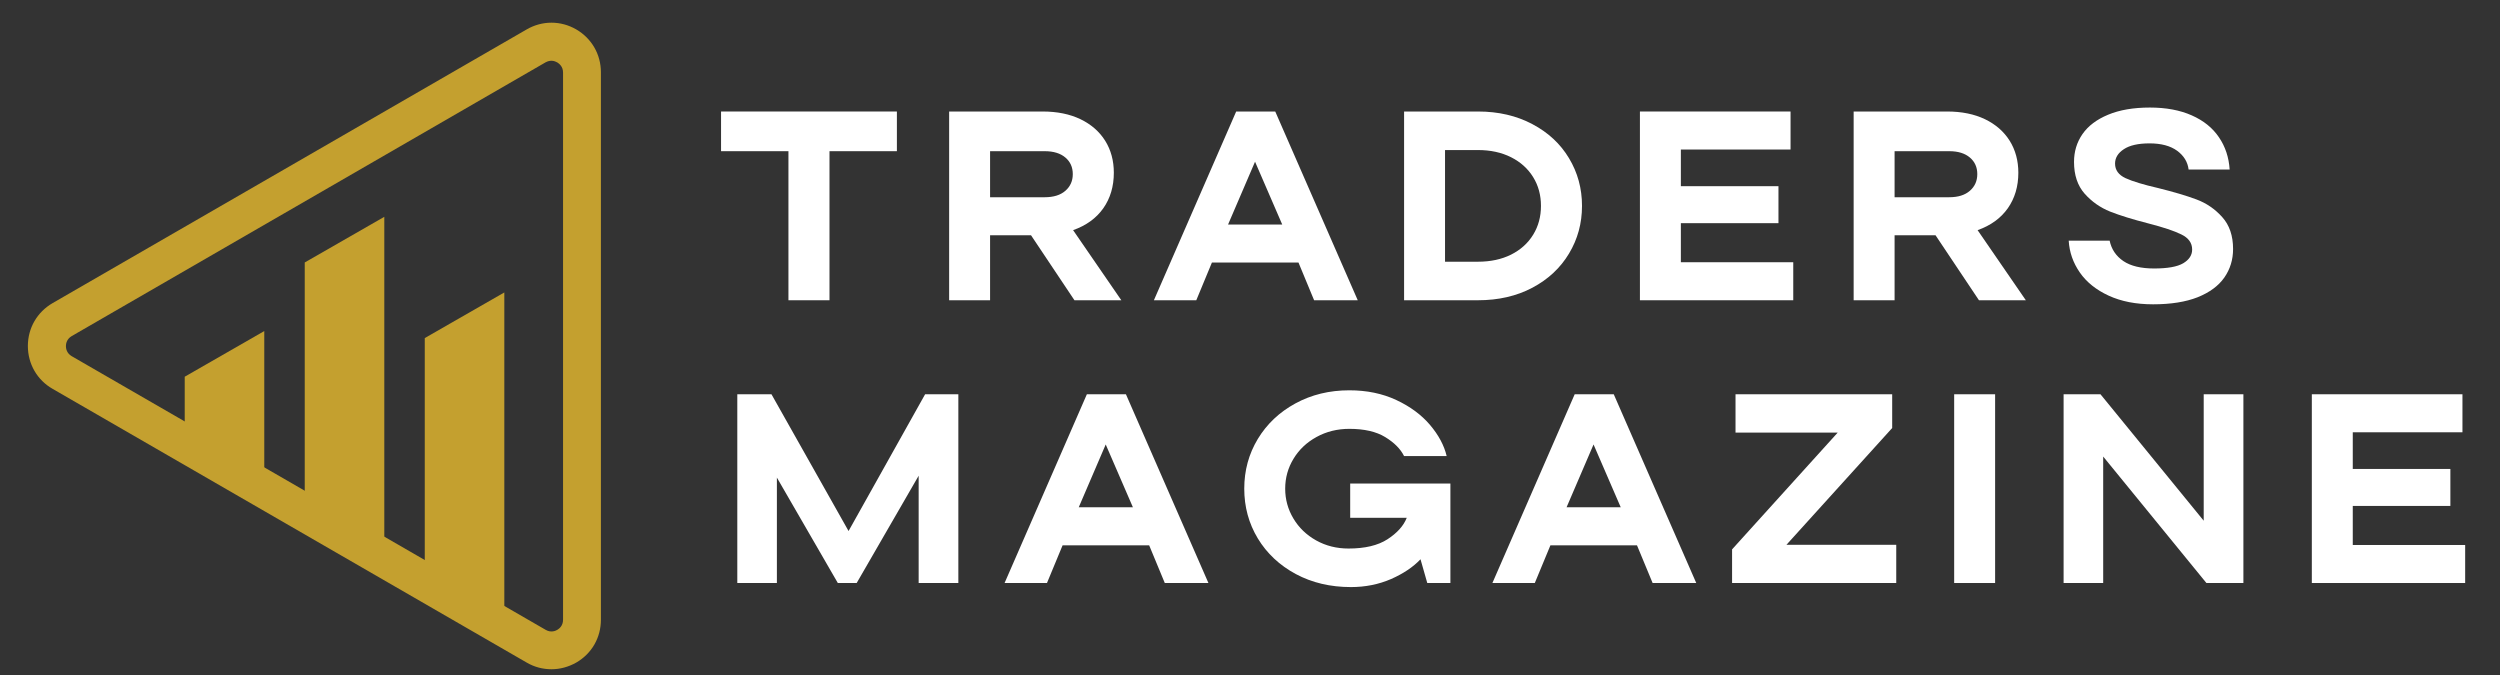
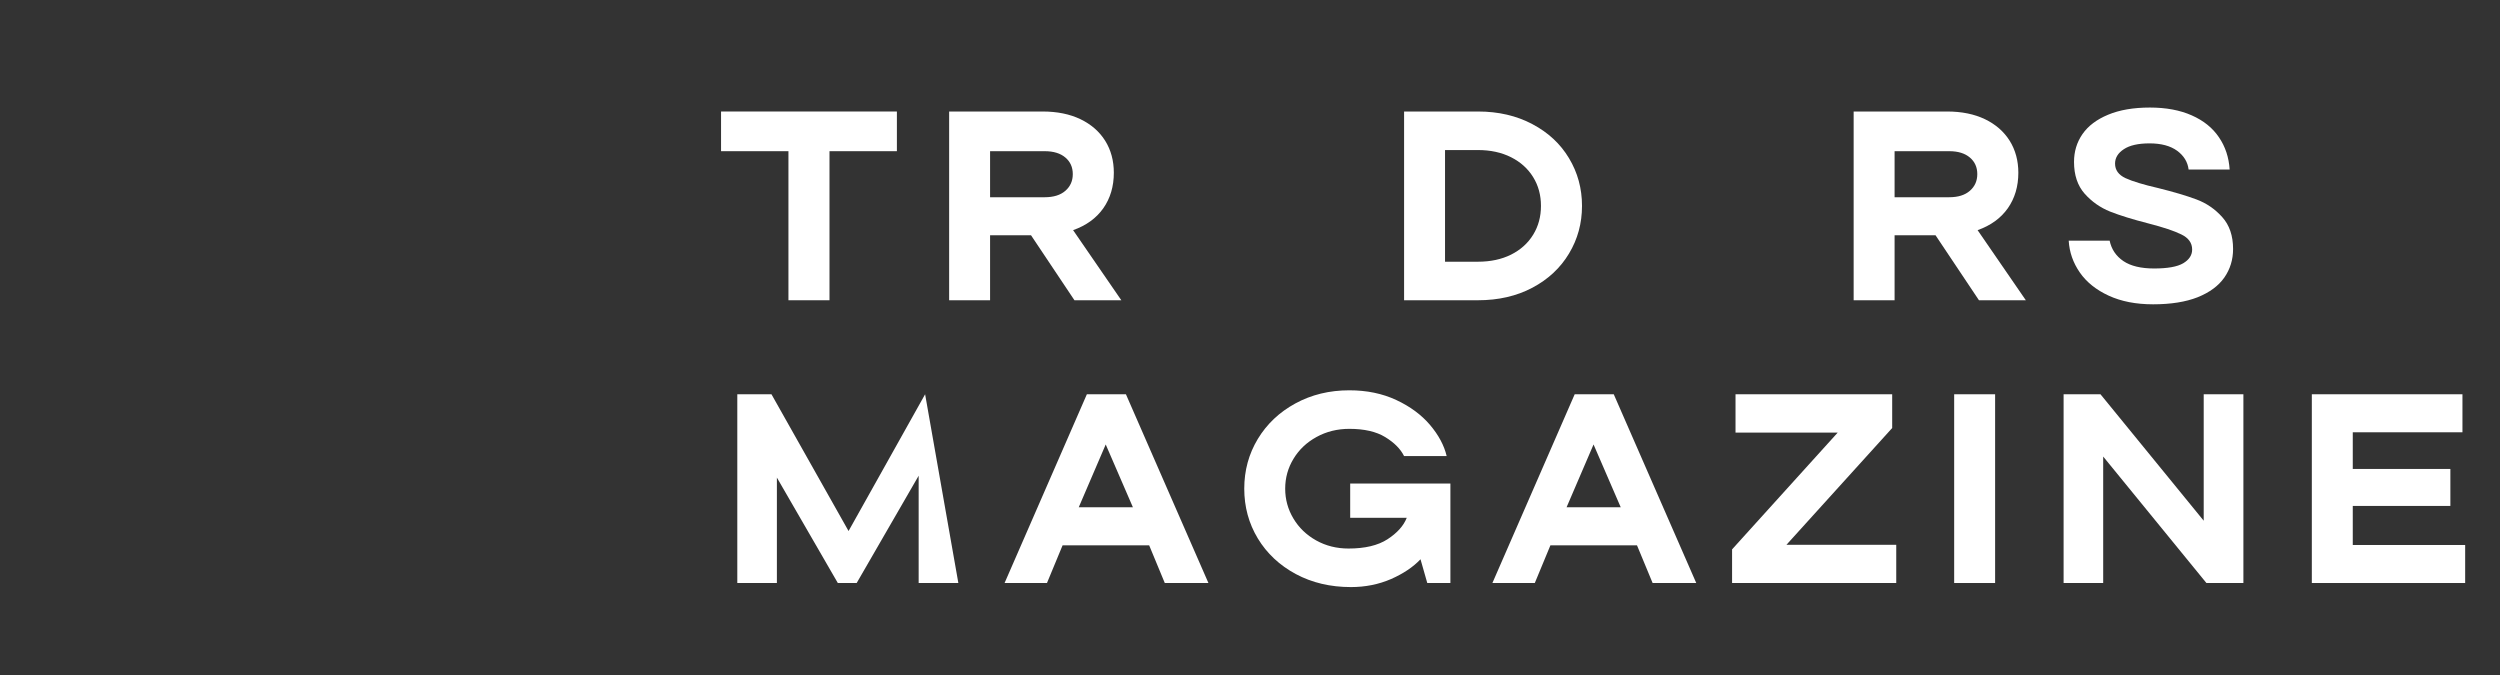
<svg xmlns="http://www.w3.org/2000/svg" width="500" zoomAndPan="magnify" viewBox="0 0 375 101.25" height="135" preserveAspectRatio="xMidYMid meet" version="1.2">
  <rect x="0" y="0" width="375" height="101.25" fill="#333333" stroke="none" />
  <defs>
    <clipPath id="03e4c85119">
      <path d="M 4.004 3.066 L 90.363 3.066 L 90.363 100.504 L 4.004 100.504 Z M 4.004 3.066 " />
    </clipPath>
    <clipPath id="de7d400edc">
      <path d="M 0.004 0.066 L 86.109 0.066 L 86.109 97.504 L 0.004 97.504 Z M 0.004 0.066 " />
    </clipPath>
    <clipPath id="9e3ff4ffb6">
-       <rect x="0" width="87" y="0" height="98" />
-     </clipPath>
+       </clipPath>
    <clipPath id="46f6e10fe6">
      <path d="M 106 5 L 373.621 5 L 373.621 99 L 106 99 Z M 106 5 " />
    </clipPath>
    <clipPath id="46b6e89123">
      <rect x="0" width="268" y="0" height="94" />
    </clipPath>
  </defs>
  <g id="c722ebb923">
    <g clip-rule="nonzero" clip-path="url(#03e4c85119)">
      <g transform="matrix(1,0,0,1,4,3)">
        <g clip-path="url(#9e3ff4ffb6)">
          <path style=" stroke:none;fill-rule:nonzero;fill:#c4a02f;fill-opacity:1;" d="M 59.715 47.711 L 59.715 84.789 L 71.648 91.684 L 71.648 40.867 Z M 59.715 47.711 " />
          <path style=" stroke:none;fill-rule:nonzero;fill:#c4a02f;fill-opacity:1;" d="M 41.711 36.371 L 41.711 74.387 L 53.645 81.277 L 53.645 29.523 Z M 41.711 36.371 " />
          <path style=" stroke:none;fill-rule:nonzero;fill:#c4a02f;fill-opacity:1;" d="M 23.707 53.508 L 23.707 64.004 L 35.641 70.895 L 35.641 46.66 Z M 23.707 53.508 " />
          <g clip-rule="nonzero" clip-path="url(#de7d400edc)">
            <path style=" stroke:none;fill-rule:nonzero;fill:#c4a02f;fill-opacity:1;" d="M 78.723 97.387 C 80 97.387 81.277 97.043 82.441 96.383 C 84.77 95.035 86.137 92.641 86.137 89.949 L 86.137 7.848 C 86.137 5.156 84.746 2.758 82.441 1.414 C 80.113 0.066 77.328 0.066 75 1.414 L 3.898 42.461 C 1.574 43.809 0.18 46.203 0.18 48.898 C 0.18 51.59 1.574 54.008 3.898 55.332 L 75 96.383 C 76.164 97.066 77.445 97.387 78.723 97.387 Z M 78.723 6.113 C 79.109 6.113 79.43 6.273 79.59 6.363 C 79.84 6.523 80.457 6.957 80.457 7.871 L 80.457 89.969 C 80.457 90.883 79.863 91.316 79.59 91.477 C 79.336 91.637 78.629 91.934 77.855 91.477 L 6.754 50.426 C 5.977 49.969 5.887 49.238 5.887 48.922 C 5.887 48.602 5.977 47.871 6.754 47.414 L 77.855 6.34 C 78.172 6.18 78.449 6.113 78.723 6.113 Z M 78.723 6.113 " />
          </g>
        </g>
      </g>
    </g>
    <g clip-rule="nonzero" clip-path="url(#46f6e10fe6)">
      <g transform="matrix(1,0,0,1,106,5)">
        <g clip-path="url(#46b6e89123)">
          <g style="fill:#ffffff;fill-opacity:1;">
            <g transform="translate(1.111, 40.038)">
              <path style="stroke:none" d="M 17.312 0 L 11.156 0 L 11.156 -22.359 L 1.047 -22.359 L 1.047 -28.312 L 27.422 -28.312 L 27.422 -22.359 L 17.312 -22.359 Z M 17.312 0 " />
            </g>
          </g>
          <g style="fill:#ffffff;fill-opacity:1;">
            <g transform="translate(32.887, 40.038)">
              <path style="stroke:none" d="M 22.281 0 L 15.766 -9.75 L 9.625 -9.75 L 9.625 0 L 3.484 0 L 3.484 -28.312 L 17.516 -28.312 C 19.691 -28.312 21.582 -27.926 23.188 -27.156 C 24.789 -26.383 26.023 -25.305 26.891 -23.922 C 27.754 -22.535 28.188 -20.938 28.188 -19.125 C 28.188 -17.07 27.66 -15.297 26.609 -13.797 C 25.555 -12.305 24.047 -11.211 22.078 -10.516 L 29.312 0 Z M 9.625 -22.359 L 9.625 -15.453 L 17.828 -15.453 C 19.148 -15.453 20.18 -15.773 20.922 -16.422 C 21.66 -17.066 22.031 -17.898 22.031 -18.922 C 22.031 -19.953 21.66 -20.781 20.922 -21.406 C 20.18 -22.039 19.148 -22.359 17.828 -22.359 Z M 9.625 -22.359 " />
            </g>
          </g>
          <g style="fill:#ffffff;fill-opacity:1;">
            <g transform="translate(66.928, 40.038)">
-               <path style="stroke:none" d="M 30.734 0 L 24.188 0 L 21.844 -5.656 L 8.859 -5.656 L 6.516 0 L 0.156 0 L 12.5 -28.312 L 18.359 -28.312 Z M 19.406 -11.359 L 15.328 -20.781 L 11.281 -11.359 Z M 19.406 -11.359 " />
-             </g>
+               </g>
          </g>
          <g style="fill:#ffffff;fill-opacity:1;">
            <g transform="translate(101.129, 40.038)">
              <path style="stroke:none" d="M 3.484 0 L 3.484 -28.312 L 14.562 -28.312 C 17.633 -28.312 20.352 -27.68 22.719 -26.422 C 25.094 -25.172 26.926 -23.469 28.219 -21.312 C 29.52 -19.156 30.172 -16.77 30.172 -14.156 C 30.172 -11.539 29.52 -9.156 28.219 -7 C 26.926 -4.844 25.094 -3.133 22.719 -1.875 C 20.352 -0.625 17.633 0 14.562 0 Z M 14.562 -5.781 C 16.445 -5.781 18.102 -6.133 19.531 -6.844 C 20.957 -7.562 22.062 -8.555 22.844 -9.828 C 23.625 -11.098 24.016 -12.539 24.016 -14.156 C 24.016 -15.77 23.625 -17.207 22.844 -18.469 C 22.062 -19.738 20.957 -20.734 19.531 -21.453 C 18.102 -22.172 16.445 -22.531 14.562 -22.531 L 9.625 -22.531 L 9.625 -5.781 Z M 14.562 -5.781 " />
            </g>
          </g>
          <g style="fill:#ffffff;fill-opacity:1;">
            <g transform="translate(136.504, 40.038)">
-               <path style="stroke:none" d="M 9.625 -11.562 L 9.625 -5.703 L 26.484 -5.703 L 26.484 0 L 3.484 0 L 3.484 -28.312 L 26.078 -28.312 L 26.078 -22.609 L 9.625 -22.609 L 9.625 -17.109 L 24.266 -17.109 L 24.266 -11.562 Z M 9.625 -11.562 " />
-             </g>
+               </g>
          </g>
          <g style="fill:#ffffff;fill-opacity:1;">
            <g transform="translate(168.563, 40.038)">
              <path style="stroke:none" d="M 22.281 0 L 15.766 -9.75 L 9.625 -9.75 L 9.625 0 L 3.484 0 L 3.484 -28.312 L 17.516 -28.312 C 19.691 -28.312 21.582 -27.926 23.188 -27.156 C 24.789 -26.383 26.023 -25.305 26.891 -23.922 C 27.754 -22.535 28.188 -20.938 28.188 -19.125 C 28.188 -17.07 27.66 -15.297 26.609 -13.797 C 25.555 -12.305 24.047 -11.211 22.078 -10.516 L 29.312 0 Z M 9.625 -22.359 L 9.625 -15.453 L 17.828 -15.453 C 19.148 -15.453 20.18 -15.773 20.922 -16.422 C 21.66 -17.066 22.031 -17.898 22.031 -18.922 C 22.031 -19.953 21.66 -20.781 20.922 -21.406 C 20.18 -22.039 19.148 -22.359 17.828 -22.359 Z M 9.625 -22.359 " />
            </g>
          </g>
          <g style="fill:#ffffff;fill-opacity:1;">
            <g transform="translate(202.603, 40.038)">
              <path style="stroke:none" d="M 14.359 0.609 C 11.797 0.609 9.578 0.176 7.703 -0.688 C 5.828 -1.551 4.383 -2.707 3.375 -4.156 C 2.363 -5.613 1.805 -7.207 1.703 -8.938 L 7.844 -8.938 C 8.113 -7.645 8.801 -6.625 9.906 -5.875 C 11.008 -5.133 12.547 -4.766 14.516 -4.766 C 16.535 -4.766 17.988 -5.023 18.875 -5.547 C 19.77 -6.078 20.219 -6.766 20.219 -7.609 C 20.219 -8.598 19.676 -9.352 18.594 -9.875 C 17.52 -10.406 15.863 -10.957 13.625 -11.531 C 11.312 -12.125 9.41 -12.711 7.922 -13.297 C 6.441 -13.891 5.164 -14.785 4.094 -15.984 C 3.031 -17.191 2.5 -18.781 2.5 -20.75 C 2.5 -22.312 2.922 -23.703 3.766 -24.922 C 4.617 -26.148 5.898 -27.117 7.609 -27.828 C 9.328 -28.547 11.414 -28.906 13.875 -28.906 C 16.301 -28.906 18.395 -28.516 20.156 -27.734 C 21.926 -26.953 23.285 -25.859 24.234 -24.453 C 25.191 -23.055 25.727 -21.441 25.844 -19.609 L 19.688 -19.609 C 19.551 -20.742 18.977 -21.68 17.969 -22.422 C 16.957 -23.16 15.578 -23.531 13.828 -23.531 C 12.129 -23.531 10.844 -23.238 9.969 -22.656 C 9.094 -22.082 8.656 -21.363 8.656 -20.5 C 8.656 -19.531 9.18 -18.801 10.234 -18.312 C 11.285 -17.832 12.914 -17.336 15.125 -16.828 C 17.438 -16.254 19.348 -15.688 20.859 -15.125 C 22.367 -14.562 23.66 -13.676 24.734 -12.469 C 25.816 -11.27 26.359 -9.676 26.359 -7.688 C 26.359 -6.094 25.922 -4.664 25.047 -3.406 C 24.172 -2.156 22.836 -1.172 21.047 -0.453 C 19.254 0.254 17.023 0.609 14.359 0.609 Z M 14.359 0.609 " />
            </g>
          </g>
          <g style="fill:#ffffff;fill-opacity:1;">
            <g transform="translate(1.111, 82.452)">
-               <path style="stroke:none" d="M 20.172 -7.797 L 31.656 -28.312 L 36.641 -28.312 L 36.641 0 L 30.688 0 L 30.688 -16.094 L 21.391 0 L 18.562 0 L 9.422 -15.812 L 9.422 0 L 3.484 0 L 3.484 -28.312 L 8.609 -28.312 Z M 20.172 -7.797 " />
+               <path style="stroke:none" d="M 20.172 -7.797 L 31.656 -28.312 L 36.641 0 L 30.688 0 L 30.688 -16.094 L 21.391 0 L 18.562 0 L 9.422 -15.812 L 9.422 0 L 3.484 0 L 3.484 -28.312 L 8.609 -28.312 Z M 20.172 -7.797 " />
            </g>
          </g>
          <g style="fill:#ffffff;fill-opacity:1;">
            <g transform="translate(44.53, 82.452)">
              <path style="stroke:none" d="M 30.734 0 L 24.188 0 L 21.844 -5.656 L 8.859 -5.656 L 6.516 0 L 0.156 0 L 12.5 -28.312 L 18.359 -28.312 Z M 19.406 -11.359 L 15.328 -20.781 L 11.281 -11.359 Z M 19.406 -11.359 " />
            </g>
          </g>
          <g style="fill:#ffffff;fill-opacity:1;">
            <g transform="translate(78.732, 82.452)">
              <path style="stroke:none" d="M 17.797 -14.922 L 32.828 -14.922 L 32.828 0 L 29.359 0 L 28.344 -3.562 C 27.238 -2.395 25.766 -1.406 23.922 -0.594 C 22.078 0.207 20.07 0.609 17.906 0.609 C 14.832 0.609 12.078 -0.039 9.641 -1.344 C 7.203 -2.656 5.301 -4.438 3.938 -6.688 C 2.582 -8.938 1.906 -11.426 1.906 -14.156 C 1.906 -16.875 2.582 -19.359 3.938 -21.609 C 5.301 -23.859 7.18 -25.633 9.578 -26.938 C 11.984 -28.25 14.68 -28.906 17.672 -28.906 C 20.285 -28.906 22.629 -28.422 24.703 -27.453 C 26.785 -26.484 28.473 -25.238 29.766 -23.719 C 31.055 -22.195 31.891 -20.641 32.266 -19.047 L 25.875 -19.047 C 25.344 -20.117 24.398 -21.066 23.047 -21.891 C 21.703 -22.711 19.91 -23.125 17.672 -23.125 C 15.867 -23.125 14.227 -22.719 12.75 -21.906 C 11.281 -21.102 10.129 -20.016 9.297 -18.641 C 8.461 -17.266 8.047 -15.77 8.047 -14.156 C 8.047 -12.539 8.457 -11.047 9.281 -9.672 C 10.102 -8.297 11.238 -7.203 12.688 -6.391 C 14.145 -5.578 15.766 -5.172 17.547 -5.172 C 20.004 -5.172 21.953 -5.633 23.391 -6.562 C 24.836 -7.5 25.801 -8.57 26.281 -9.781 L 17.797 -9.781 Z M 17.797 -14.922 " />
            </g>
          </g>
          <g style="fill:#ffffff;fill-opacity:1;">
            <g transform="translate(117.704, 82.452)">
              <path style="stroke:none" d="M 30.734 0 L 24.188 0 L 21.844 -5.656 L 8.859 -5.656 L 6.516 0 L 0.156 0 L 12.5 -28.312 L 18.359 -28.312 Z M 19.406 -11.359 L 15.328 -20.781 L 11.281 -11.359 Z M 19.406 -11.359 " />
            </g>
          </g>
          <g style="fill:#ffffff;fill-opacity:1;">
            <g transform="translate(151.906, 82.452)">
              <path style="stroke:none" d="M 25.922 -23.25 L 10.062 -5.734 L 26.531 -5.734 L 26.531 0 L 1.906 0 L 1.906 -5.047 L 17.75 -22.562 L 2.422 -22.562 L 2.422 -28.312 L 25.922 -28.312 Z M 25.922 -23.25 " />
            </g>
          </g>
          <g style="fill:#ffffff;fill-opacity:1;">
            <g transform="translate(183.642, 82.452)">
              <path style="stroke:none" d="M 9.625 0 L 3.484 0 L 3.484 -28.312 L 9.625 -28.312 Z M 9.625 0 " />
            </g>
          </g>
          <g style="fill:#ffffff;fill-opacity:1;">
            <g transform="translate(200.056, 82.452)">
              <path style="stroke:none" d="M 24.5 -9.344 L 24.5 -28.312 L 30.453 -28.312 L 30.453 0 L 24.906 0 L 9.422 -18.969 L 9.422 0 L 3.484 0 L 3.484 -28.312 L 9.016 -28.312 Z M 24.5 -9.344 " />
            </g>
          </g>
          <g style="fill:#ffffff;fill-opacity:1;">
            <g transform="translate(237.29, 82.452)">
              <path style="stroke:none" d="M 9.625 -11.562 L 9.625 -5.703 L 26.484 -5.703 L 26.484 0 L 3.484 0 L 3.484 -28.312 L 26.078 -28.312 L 26.078 -22.609 L 9.625 -22.609 L 9.625 -17.109 L 24.266 -17.109 L 24.266 -11.562 Z M 9.625 -11.562 " />
            </g>
          </g>
        </g>
      </g>
    </g>
  </g>
</svg>